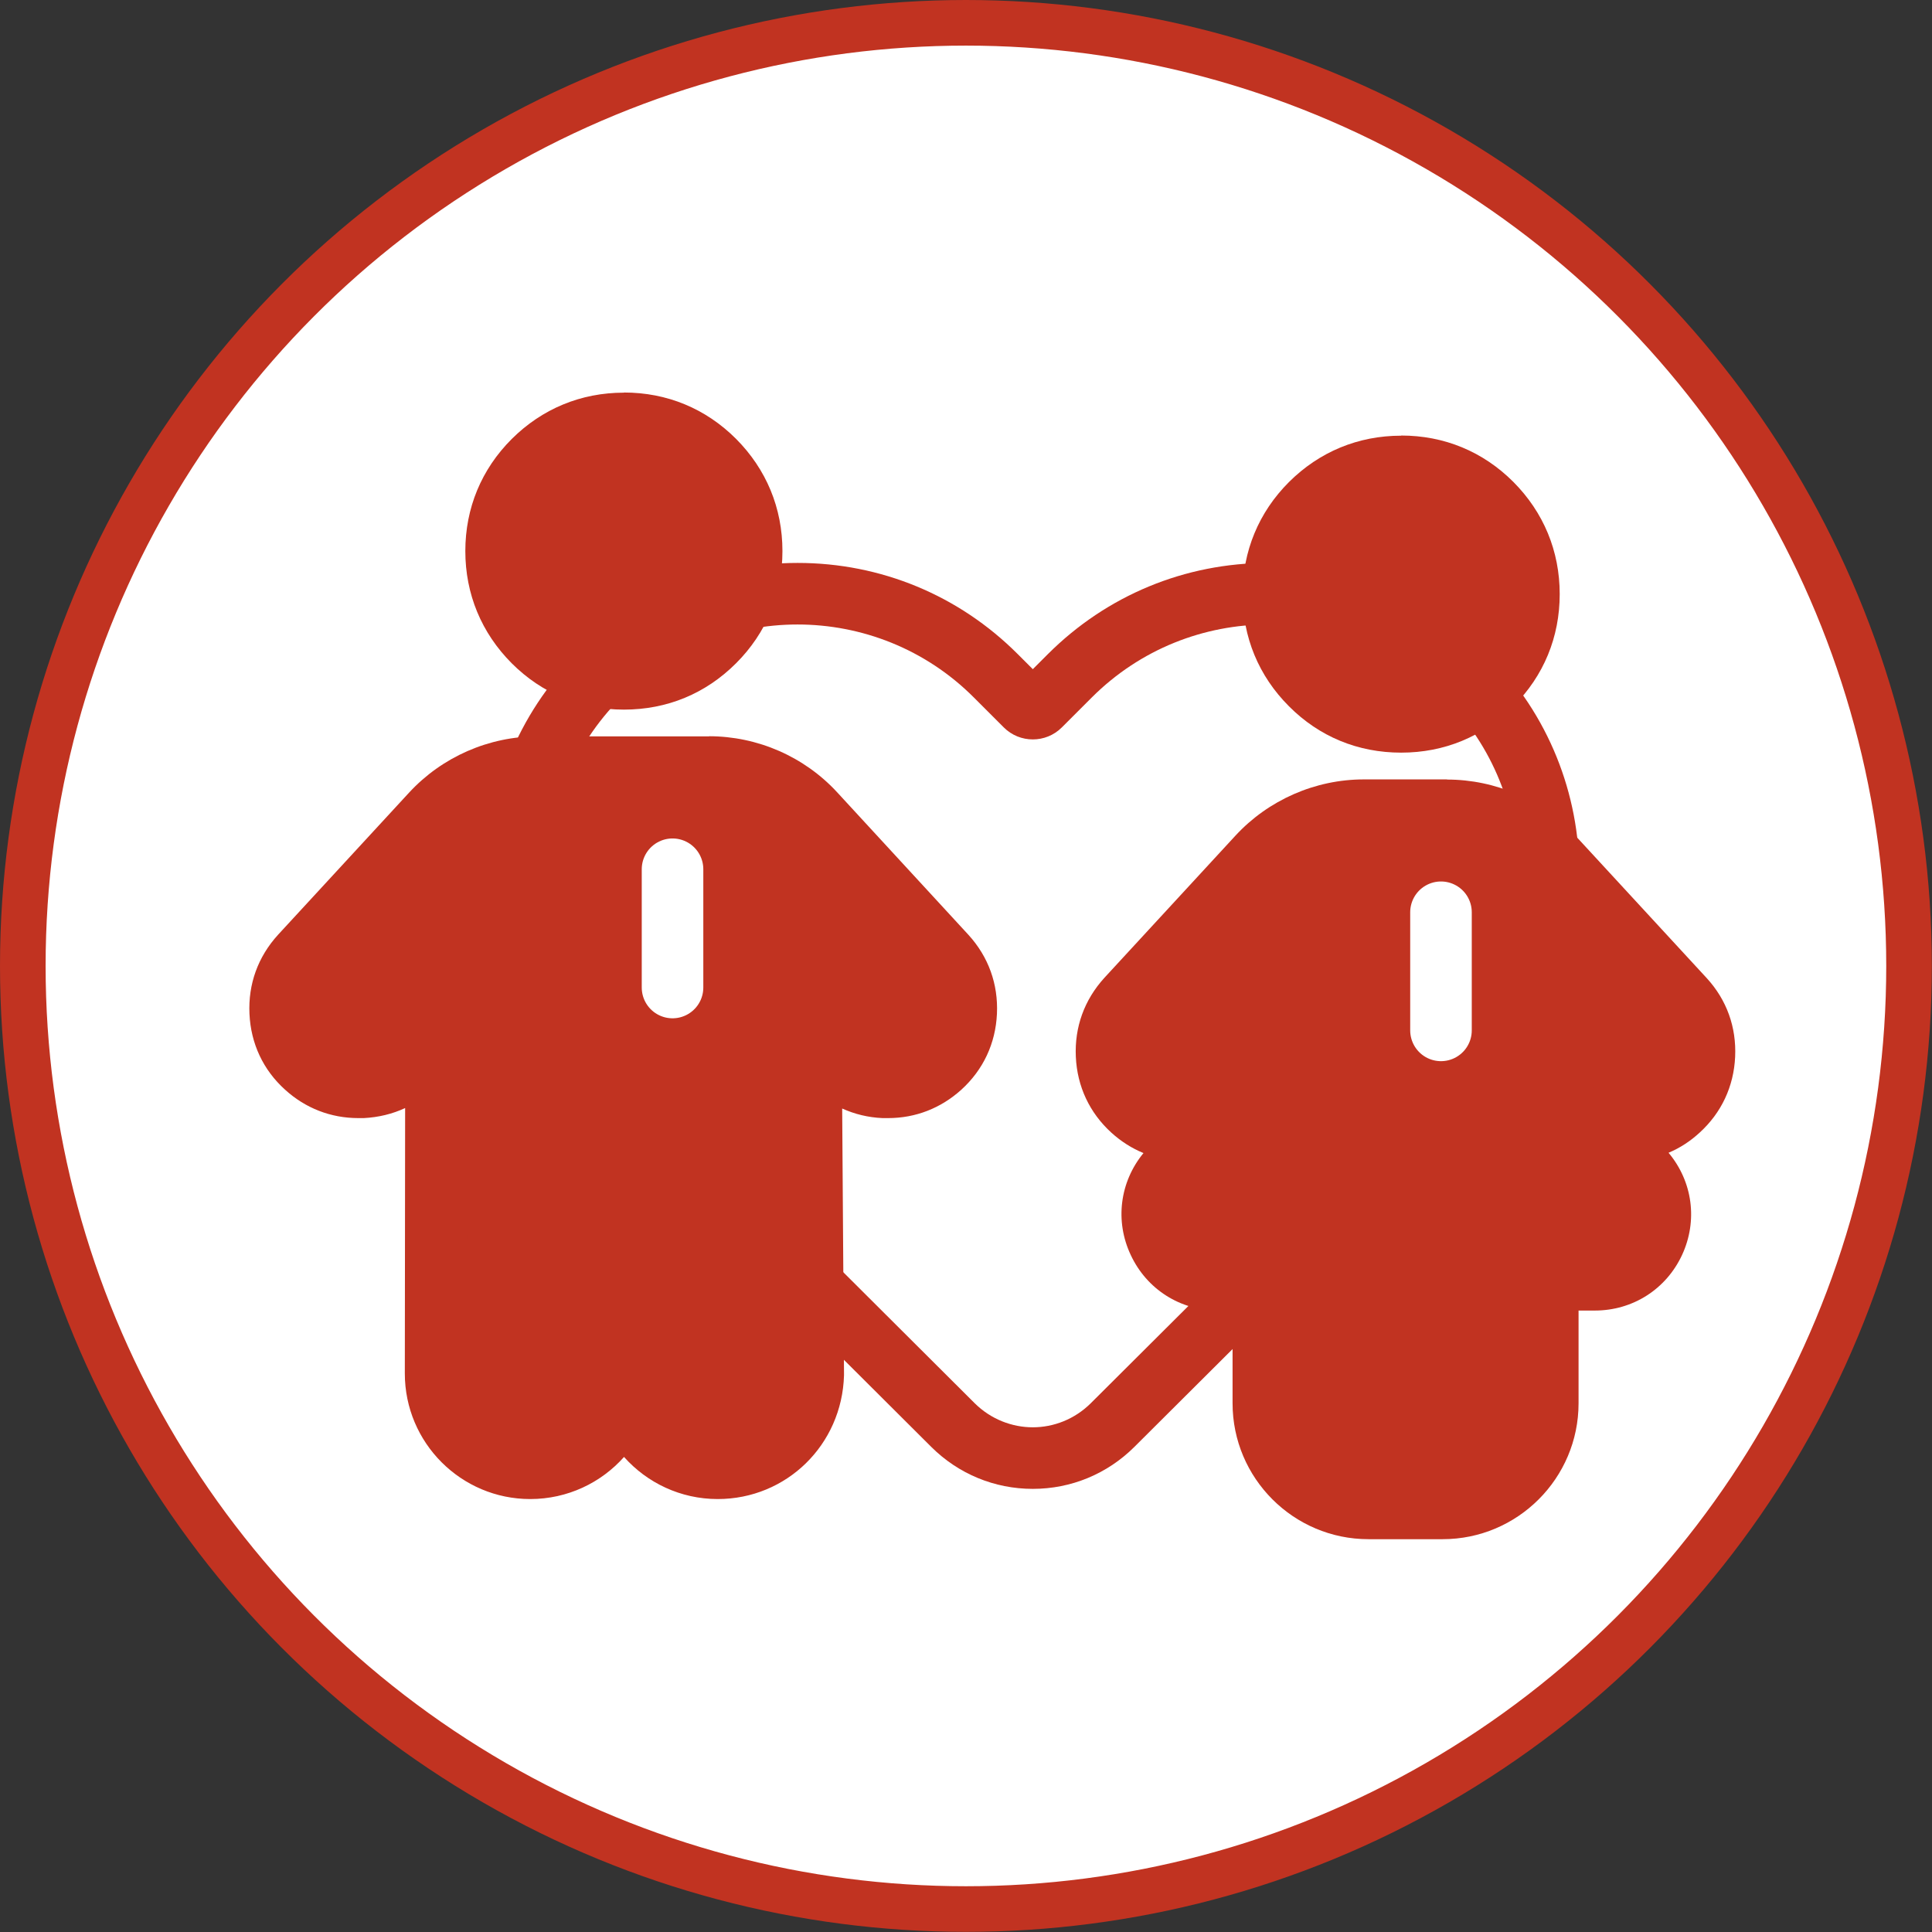
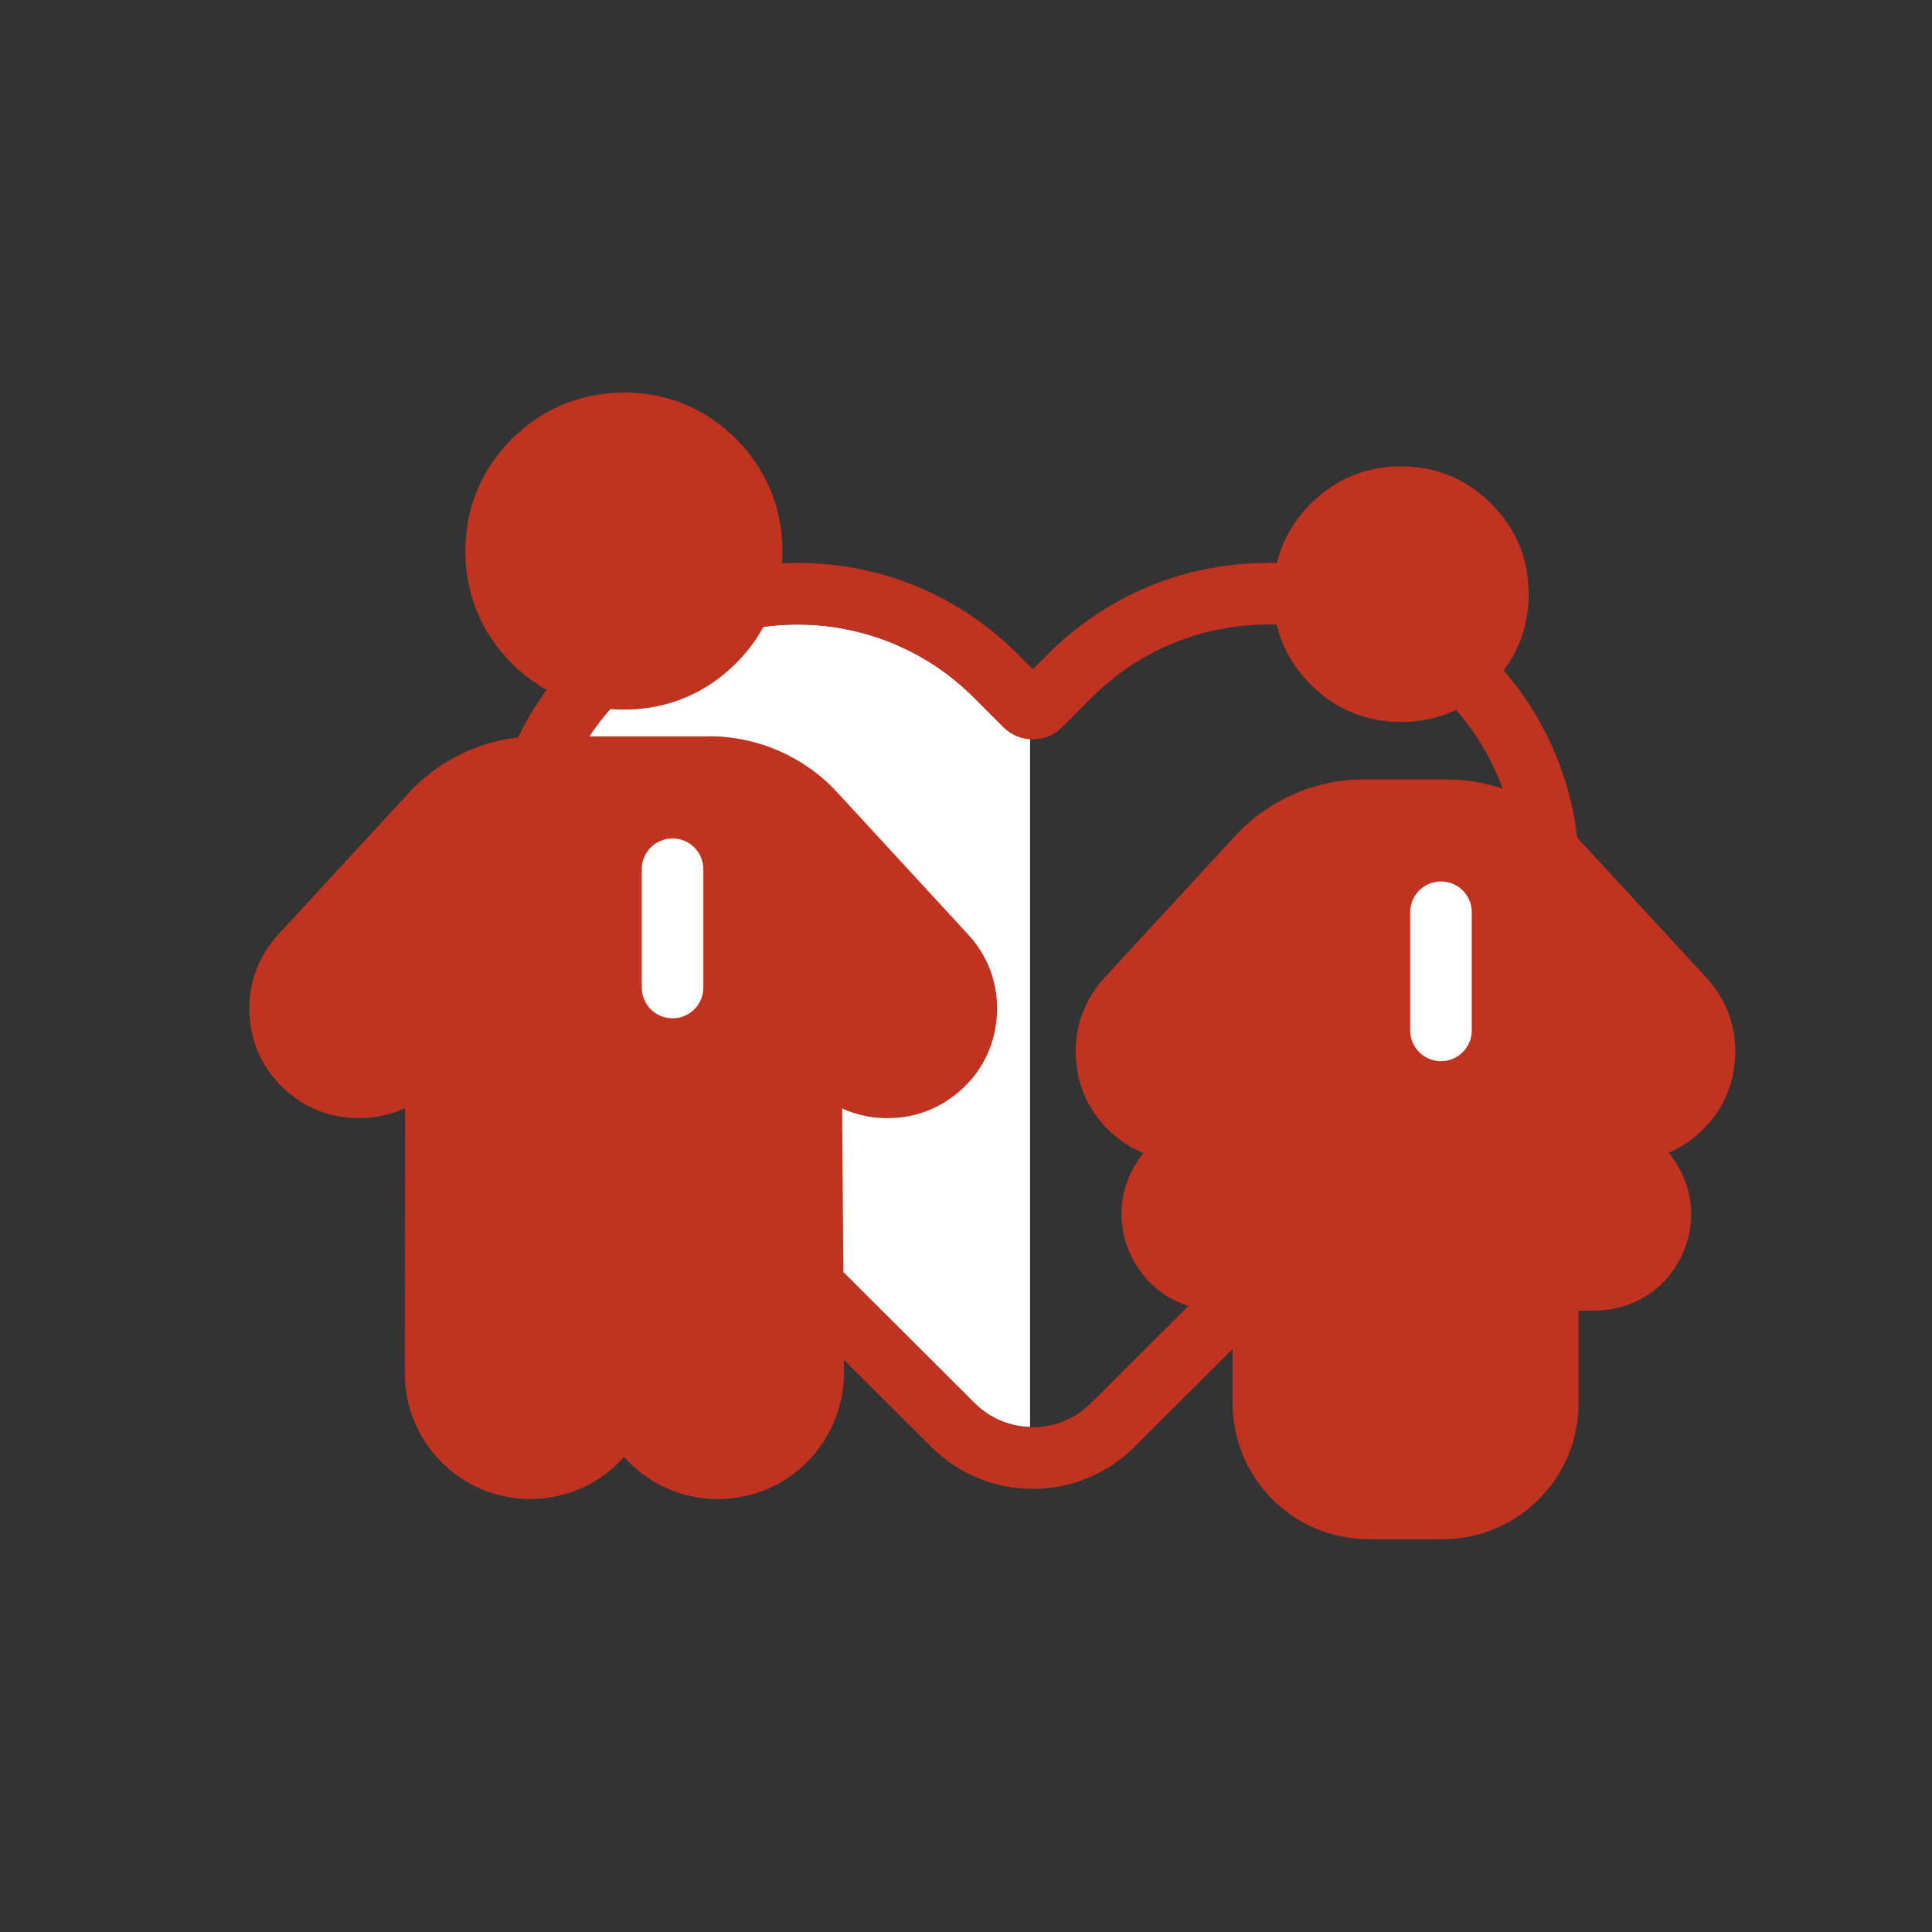
<svg xmlns="http://www.w3.org/2000/svg" id="Livello_2" data-name="Livello 2" viewBox="0 0 127.09 127.09">
  <rect x="0" y="0" width="127.09" height="127.09" fill="#333333" stroke="none" />
  <defs>
    <style>
      .cls-1 {
        stroke: #fff;
        stroke-linecap: round;
        stroke-linejoin: round;
        stroke-width: 4.05px;
      }

      .cls-1, .cls-2 {
        fill: #c13321;
      }

      .cls-3, .cls-4 {
        fill: #fff;
      }

      .cls-3, .cls-2 {
        stroke-width: 0px;
      }

      .cls-4 {
        stroke: #c13321;
        stroke-miterlimit: 10;
        stroke-width: 3px;
      }
    </style>
  </defs>
  <g id="Livello_1-2" data-name="Livello 1">
-     <circle class="cls-4" cx="63.54" cy="63.54" r="62.04" />
    <path class="cls-3" d="m67.76,48.6c-.63-.04-1.25-.27-1.73-.75l-1.96-1.96c-6.41-6.41-16.81-6.41-23.22,0-6.41,6.42-6.41,16.81,0,23.22l23.27,23.2c1.01,1.01,2.32,1.52,3.64,1.56v-45.27Z" />
    <path class="cls-2" d="m83.42,41.08c4.2,0,8.41,1.6,11.61,4.81,6.41,6.42,6.41,16.81,0,23.22l-9.6,9.57-13.68,13.63c-1.06,1.05-2.44,1.58-3.81,1.58s-2.76-.53-3.82-1.58l-23.27-23.2c-6.41-6.41-6.41-16.81,0-23.22,3.21-3.2,7.41-4.81,11.61-4.81s8.41,1.6,11.61,4.81l1.96,1.96c.53.53,1.22.79,1.91.79s1.38-.26,1.91-.79l1.96-1.96c3.21-3.21,7.41-4.81,11.61-4.81m0-4.05c-5.47,0-10.61,2.13-14.48,5.99l-1,1-1-1c-3.86-3.86-9-5.99-14.47-5.99-5.47,0-10.61,2.13-14.48,5.99-7.98,7.99-7.98,20.98,0,28.96l23.27,23.2c1.79,1.78,4.16,2.76,6.68,2.76s4.89-.98,6.68-2.76l13.68-13.63,9.6-9.57c7.99-7.99,7.99-20.98,0-28.96-3.87-3.87-9.01-6-14.48-6h0Z" />
    <g>
      <g>
        <path class="cls-2" d="m47.25,96.58c-3.14,0-5.74-2.34-6.16-5.36-.42,3.03-3.03,5.36-6.17,5.36-3.43,0-6.23-2.79-6.23-6.23l.02-21.86-1.28,1.37c-.92,1.01-2.16,1.59-3.56,1.66-.09,0-.18,0-.27,0-1.3,0-2.49-.47-3.46-1.35-1.03-.94-1.61-2.18-1.68-3.58-.06-1.41.4-2.69,1.34-3.73l8.62-9.36c1.79-1.94,4.32-3.05,6.96-3.05h11.31c2.64,0,5.17,1.11,6.96,3.05l8.61,9.35c.95,1.04,1.41,2.33,1.35,3.73-.07,1.41-.65,2.65-1.68,3.59-.97.88-2.16,1.35-3.46,1.35,0,0-.18,0-.27,0-1.4-.07-2.64-.65-3.58-1.69l-1.23-1.31.15,21.82c-.1,3.53-2.86,6.24-6.29,6.24Z" />
        <path class="cls-2" d="m46.69,52.49c2.07,0,4.06.87,5.47,2.4l8.61,9.35c.58.64.85,1.4.81,2.26-.04.87-.38,1.6-1.02,2.18-.6.54-1.3.82-2.1.82-.06,0-.11,0-.17,0-.87-.04-1.6-.38-2.18-1.02l-4.79-5.12.18,27c-.07,2.32-1.94,4.2-4.26,4.2s-4.2-1.88-4.2-4.2v-11.58h-3.94v11.58c0,2.32-1.88,4.2-4.2,4.2s-4.2-1.88-4.2-4.2l.02-27-4.8,5.12c-.58.64-1.31.98-2.18,1.02-.06,0-.11,0-.17,0-.8,0-1.5-.27-2.09-.82-.64-.58-.98-1.31-1.02-2.18-.04-.87.23-1.62.81-2.26l8.62-9.35c1.4-1.52,3.39-2.4,5.47-2.4h11.31m0-4.05h-11.31c-3.2,0-6.28,1.35-8.45,3.7l-8.62,9.35c-1.32,1.45-1.97,3.24-1.88,5.2.09,1.96.9,3.69,2.34,4.99,1.34,1.22,3.01,1.87,4.82,1.87.12,0,.24,0,.36,0,.97-.05,1.88-.27,2.72-.66l-.02,17.46c0,4.56,3.7,8.26,8.25,8.26,2.45,0,4.66-1.07,6.17-2.77,1.51,1.7,3.72,2.77,6.16,2.77,4.53,0,8.18-3.57,8.31-8.14,0-.05,0-.09,0-.14l-.12-17.41c.82.37,1.71.59,2.66.63.12,0,.24,0,.36,0,1.81,0,3.47-.65,4.82-1.87,1.44-1.31,2.25-3.04,2.34-4.99.09-1.96-.56-3.75-1.87-5.19l-8.63-9.37c-2.17-2.36-5.25-3.7-8.45-3.7h0Z" />
      </g>
      <path class="cls-2" d="m29.91,54.89l-8.62,9.35c-.58.64-.85,1.4-.81,2.26.04.87.38,1.6,1.02,2.18.64.58,1.39.85,2.26.81.87-.04,1.59-.38,2.18-1.02l4.8-5.12-.02,27c0,2.32,1.88,4.2,4.2,4.2s4.2-1.88,4.2-4.2v-11.58h1.94v-26.28h-5.68c-2.07,0-4.06.87-5.47,2.4Z" />
      <g>
        <g>
          <path class="cls-2" d="m41.04,44.66c-2.32,0-4.32-.83-5.95-2.46-1.63-1.63-2.46-3.63-2.46-5.95s.83-4.31,2.46-5.95c1.63-1.63,3.63-2.46,5.94-2.46s4.31.83,5.94,2.46c1.63,1.63,2.46,3.63,2.46,5.94s-.83,4.31-2.46,5.95c-1.63,1.63-3.63,2.46-5.94,2.46Z" />
          <path class="cls-2" d="m41.04,29.88c1.76,0,3.27.62,4.51,1.86,1.24,1.24,1.86,2.75,1.86,4.51s-.62,3.27-1.86,4.51c-1.24,1.24-2.75,1.86-4.51,1.86s-3.27-.62-4.51-1.86c-1.24-1.24-1.86-2.75-1.86-4.51s.62-3.27,1.86-4.51c1.24-1.24,2.74-1.86,4.51-1.86m0-4.05c-2.83,0-5.38,1.06-7.38,3.05-1.99,1.99-3.05,4.54-3.05,7.37s1.06,5.38,3.05,7.38c1.99,1.99,4.54,3.05,7.38,3.05s5.38-1.05,7.38-3.05c2-2,3.05-4.55,3.05-7.38s-1.06-5.38-3.05-7.38c-2-2-4.55-3.05-7.38-3.05h0Z" />
        </g>
-         <path class="cls-2" d="m41.04,29.88c-1.77,0-3.27.62-4.51,1.86-1.24,1.24-1.86,2.75-1.86,4.51s.62,3.27,1.86,4.51c1.24,1.24,2.74,1.86,4.51,1.86v-12.75Z" />
      </g>
    </g>
    <line class="cls-1" x1="44.24" y1="64.96" x2="44.24" y2="57.18" />
    <g>
      <g>
        <path class="cls-2" d="m90.01,99.23c-3.81,0-6.92-3.1-6.92-6.92v-8.13h-2.97c-1.69,0-3.19-.95-3.91-2.49-.72-1.53-.49-3.29.6-4.59l2.43-2.9c-.33.08-.68.13-1.03.15-.09,0-.18,0-.27,0-1.3,0-2.49-.46-3.46-1.34-1.03-.95-1.61-2.18-1.68-3.58-.06-1.41.4-2.69,1.34-3.73l8.62-9.36c1.79-1.94,4.32-3.05,6.96-3.05h5.46c2.63,0,5.17,1.11,6.96,3.05l8.62,9.35c.95,1.04,1.41,2.33,1.35,3.73-.06,1.4-.65,2.64-1.68,3.58-.96.88-2.16,1.34-3.46,1.34,0,0-.18,0-.27,0-.33-.02-.65-.06-.96-.13l2.45,2.9c1.09,1.29,1.33,3.05.62,4.58-.71,1.53-2.21,2.49-3.9,2.49h-3.09v8.13c0,3.81-3.1,6.92-6.92,6.92h-4.88Z" />
        <path class="cls-2" d="m95.18,55.32c2.07,0,4.06.87,5.47,2.4l8.61,9.35c.59.64.85,1.4.81,2.26-.04.87-.38,1.6-1.02,2.18-.6.54-1.29.82-2.09.82-.06,0-.11,0-.17,0-.87-.04-1.6-.38-2.18-1.02l-4.79-5.12v4.18l6.82,8.06c1.25,1.47.2,3.73-1.73,3.73h-5.12v10.16c0,2.7-2.19,4.89-4.89,4.89h-4.88c-2.7,0-4.89-2.19-4.89-4.89v-10.16h-5c-1.94,0-3-2.26-1.75-3.75l6.72-8.04v-4.18l-4.8,5.12c-.58.64-1.31.98-2.18,1.02-.06,0-.11,0-.17,0-.8,0-1.5-.27-2.1-.82-.64-.58-.98-1.31-1.02-2.18-.04-.87.23-1.62.81-2.26l8.61-9.35c1.4-1.52,3.4-2.4,5.47-2.4h5.46m0-4.05h-5.46c-3.2,0-6.28,1.35-8.45,3.7l-8.62,9.35c-1.32,1.45-1.97,3.24-1.88,5.2.09,1.95.9,3.68,2.34,4.99.64.58,1.35,1.03,2.11,1.34-1.56,1.9-1.89,4.47-.84,6.7,1.05,2.26,3.26,3.66,5.75,3.66h.95v6.1c0,4.93,4.01,8.94,8.94,8.94h4.88c4.93,0,8.94-4.01,8.94-8.94v-6.1h1.07c2.49,0,4.69-1.4,5.74-3.66,1.04-2.25.7-4.82-.89-6.72.74-.31,1.42-.75,2.04-1.32,1.44-1.31,2.25-3.04,2.34-4.99.09-1.95-.55-3.74-1.87-5.18l-8.63-9.36c-2.17-2.36-5.25-3.7-8.45-3.7h0Z" />
      </g>
-       <path class="cls-2" d="m92.01,55.32h-2.28c-2.07,0-4.07.87-5.47,2.4l-8.61,9.35c-.58.64-.85,1.4-.81,2.26.04.87.38,1.6,1.02,2.18.64.58,1.4.85,2.27.81.87-.04,1.6-.38,2.18-1.02l4.8-5.12v4.18l-6.72,8.04c-1.24,1.49-.19,3.75,1.75,3.75h5v10.16c0,2.7,2.19,4.89,4.89,4.89h1.99v-41.88Z" />
      <g>
        <g>
          <path class="cls-2" d="m92.17,47.49c-2.32,0-4.32-.83-5.95-2.46-1.63-1.63-2.46-3.63-2.46-5.95s.83-4.31,2.46-5.94c1.63-1.63,3.63-2.46,5.94-2.46s4.31.83,5.94,2.46c1.63,1.63,2.46,3.63,2.46,5.94s-.83,4.31-2.46,5.95c-1.63,1.63-3.63,2.46-5.94,2.46Z" />
-           <path class="cls-2" d="m92.17,32.71c1.76,0,3.27.62,4.51,1.86,1.24,1.24,1.86,2.75,1.86,4.51s-.62,3.27-1.86,4.51c-1.24,1.24-2.75,1.86-4.51,1.86s-3.27-.62-4.51-1.86c-1.24-1.24-1.86-2.75-1.86-4.51s.62-3.27,1.86-4.51c1.24-1.24,2.75-1.86,4.51-1.86m0-4.05c-2.83,0-5.38,1.06-7.38,3.05-1.99,1.99-3.05,4.55-3.05,7.37s1.05,5.38,3.05,7.38c1.99,2,4.54,3.05,7.38,3.05s5.38-1.05,7.38-3.05c2-2,3.05-4.55,3.05-7.38s-1.06-5.38-3.05-7.38c-2-2-4.55-3.05-7.38-3.05h0Z" />
        </g>
        <path class="cls-2" d="m92.17,32.71c-1.76,0-3.27.62-4.51,1.86-1.24,1.24-1.86,2.75-1.86,4.51s.62,3.27,1.86,4.51c1.24,1.24,2.75,1.86,4.51,1.86v-12.75Z" />
      </g>
    </g>
    <line class="cls-1" x1="94.79" y1="67.78" x2="94.79" y2="60.01" />
  </g>
</svg>